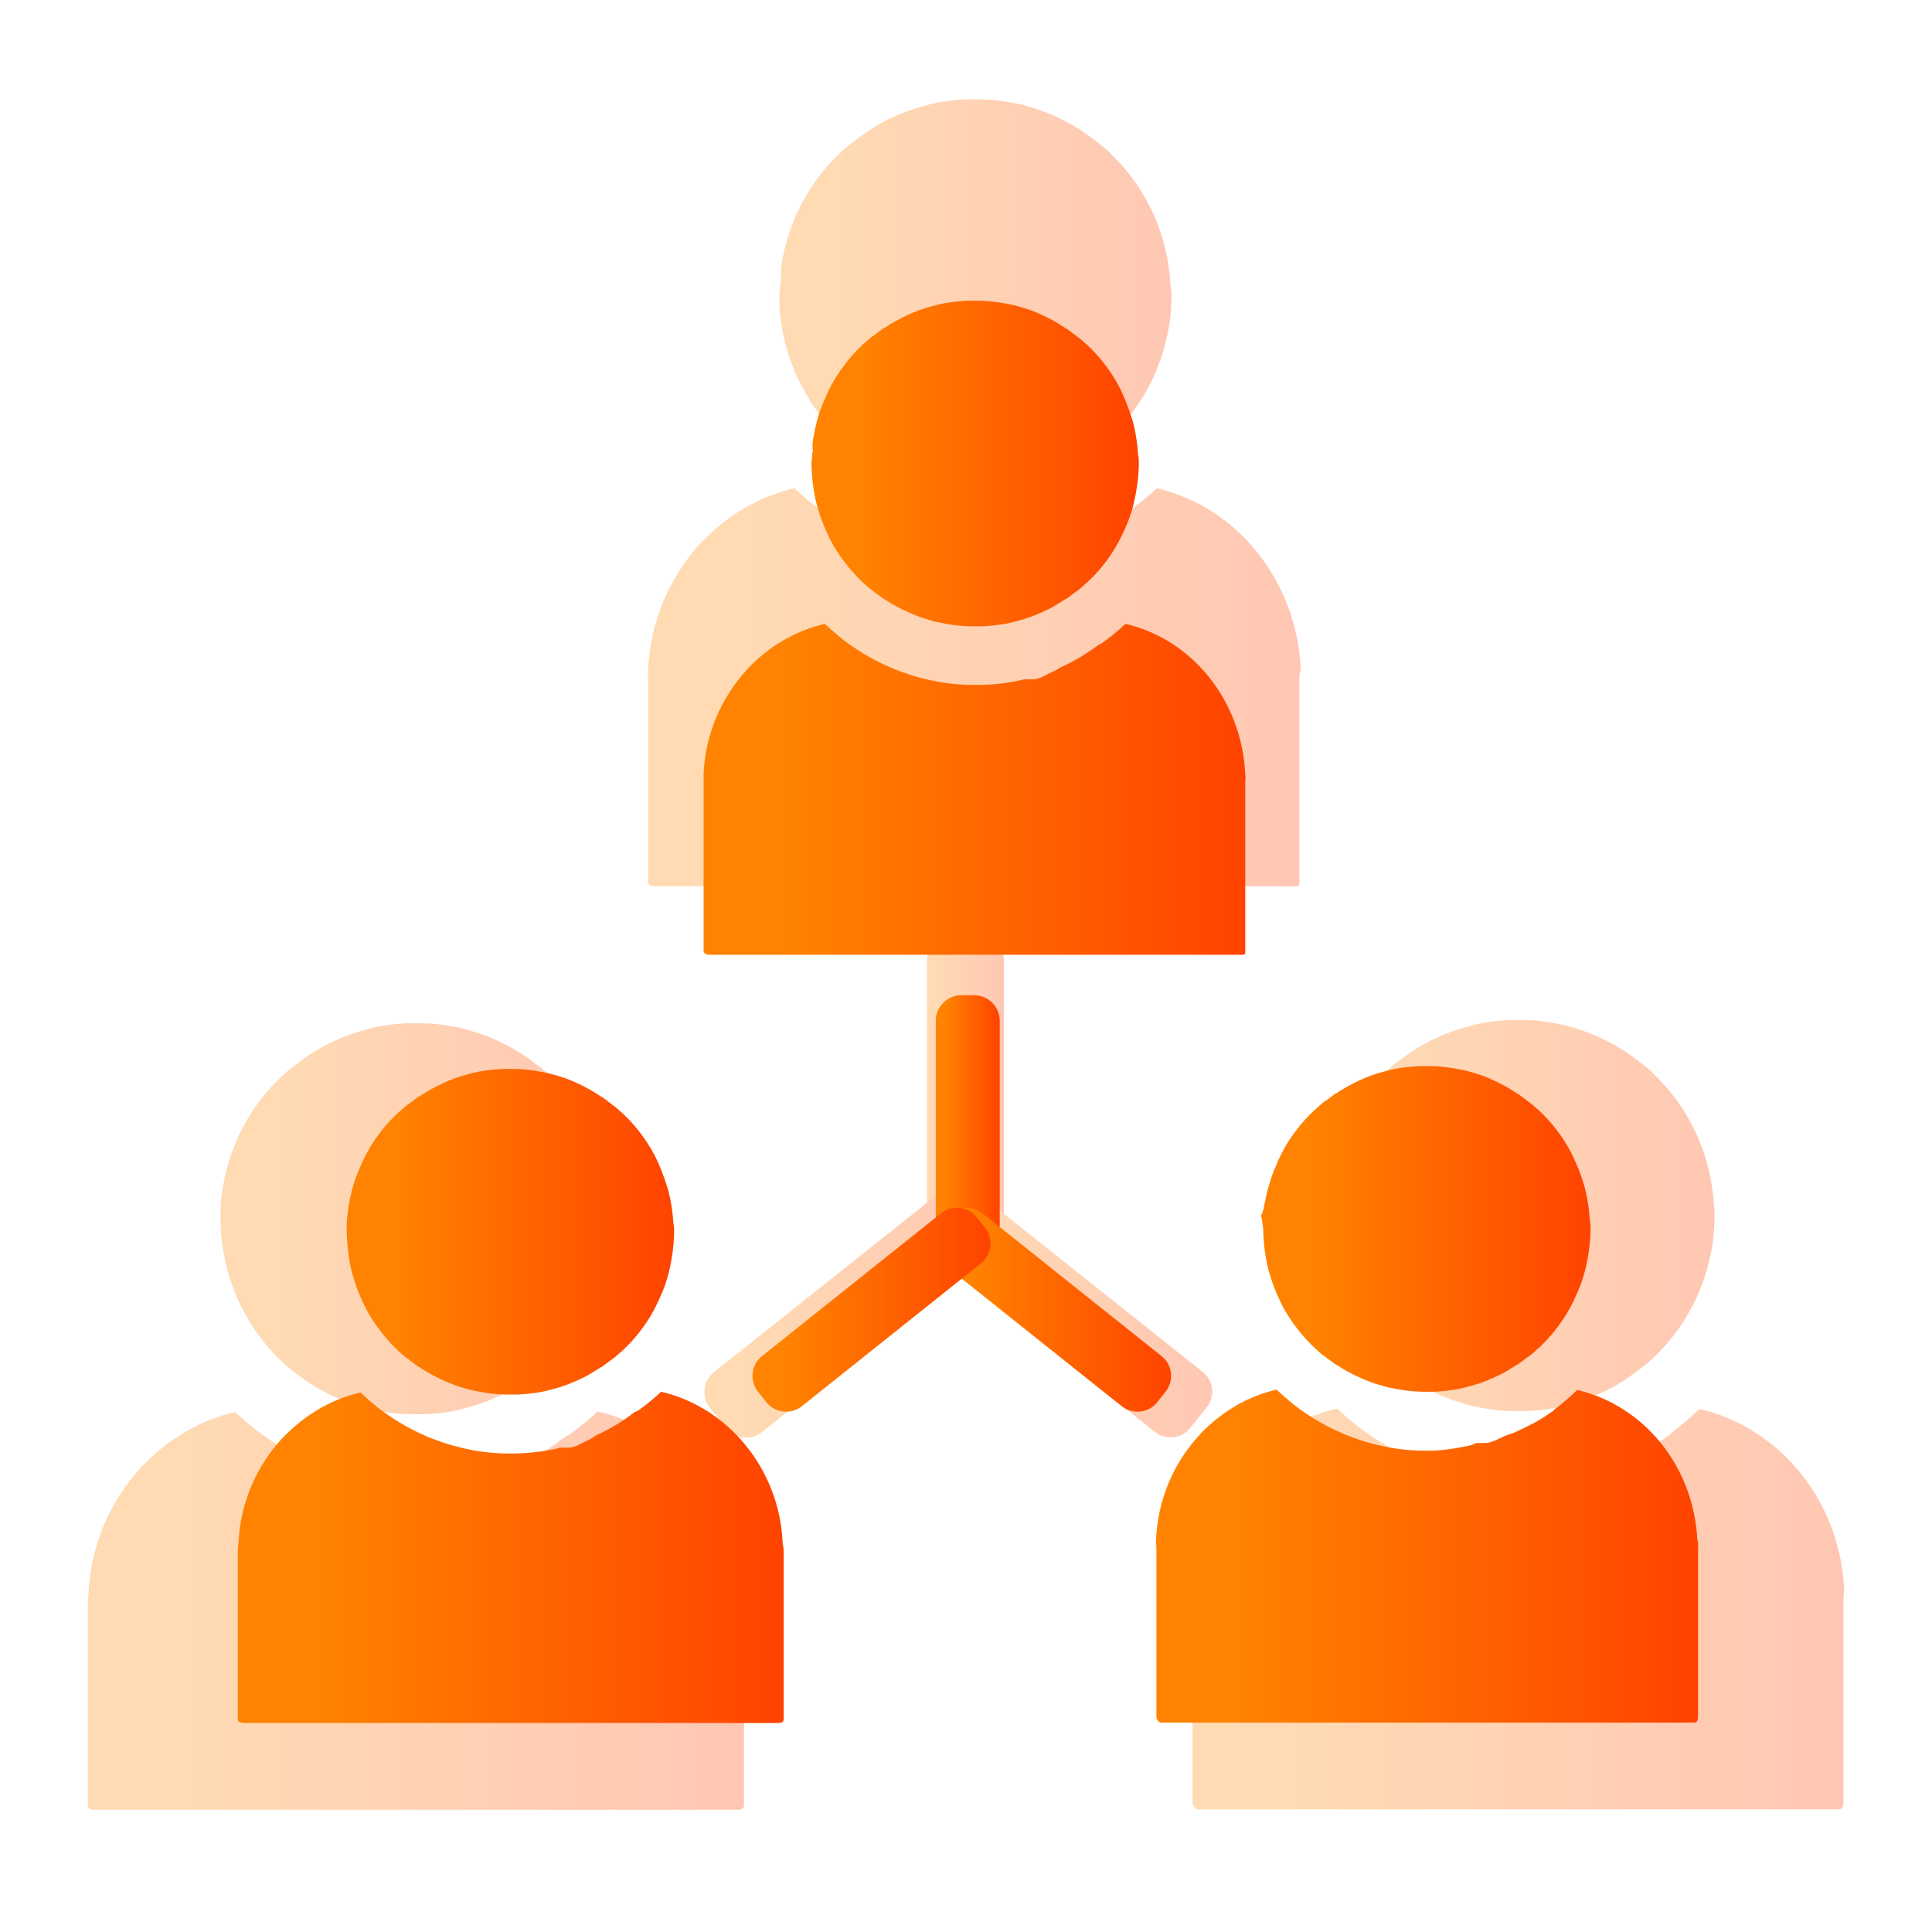
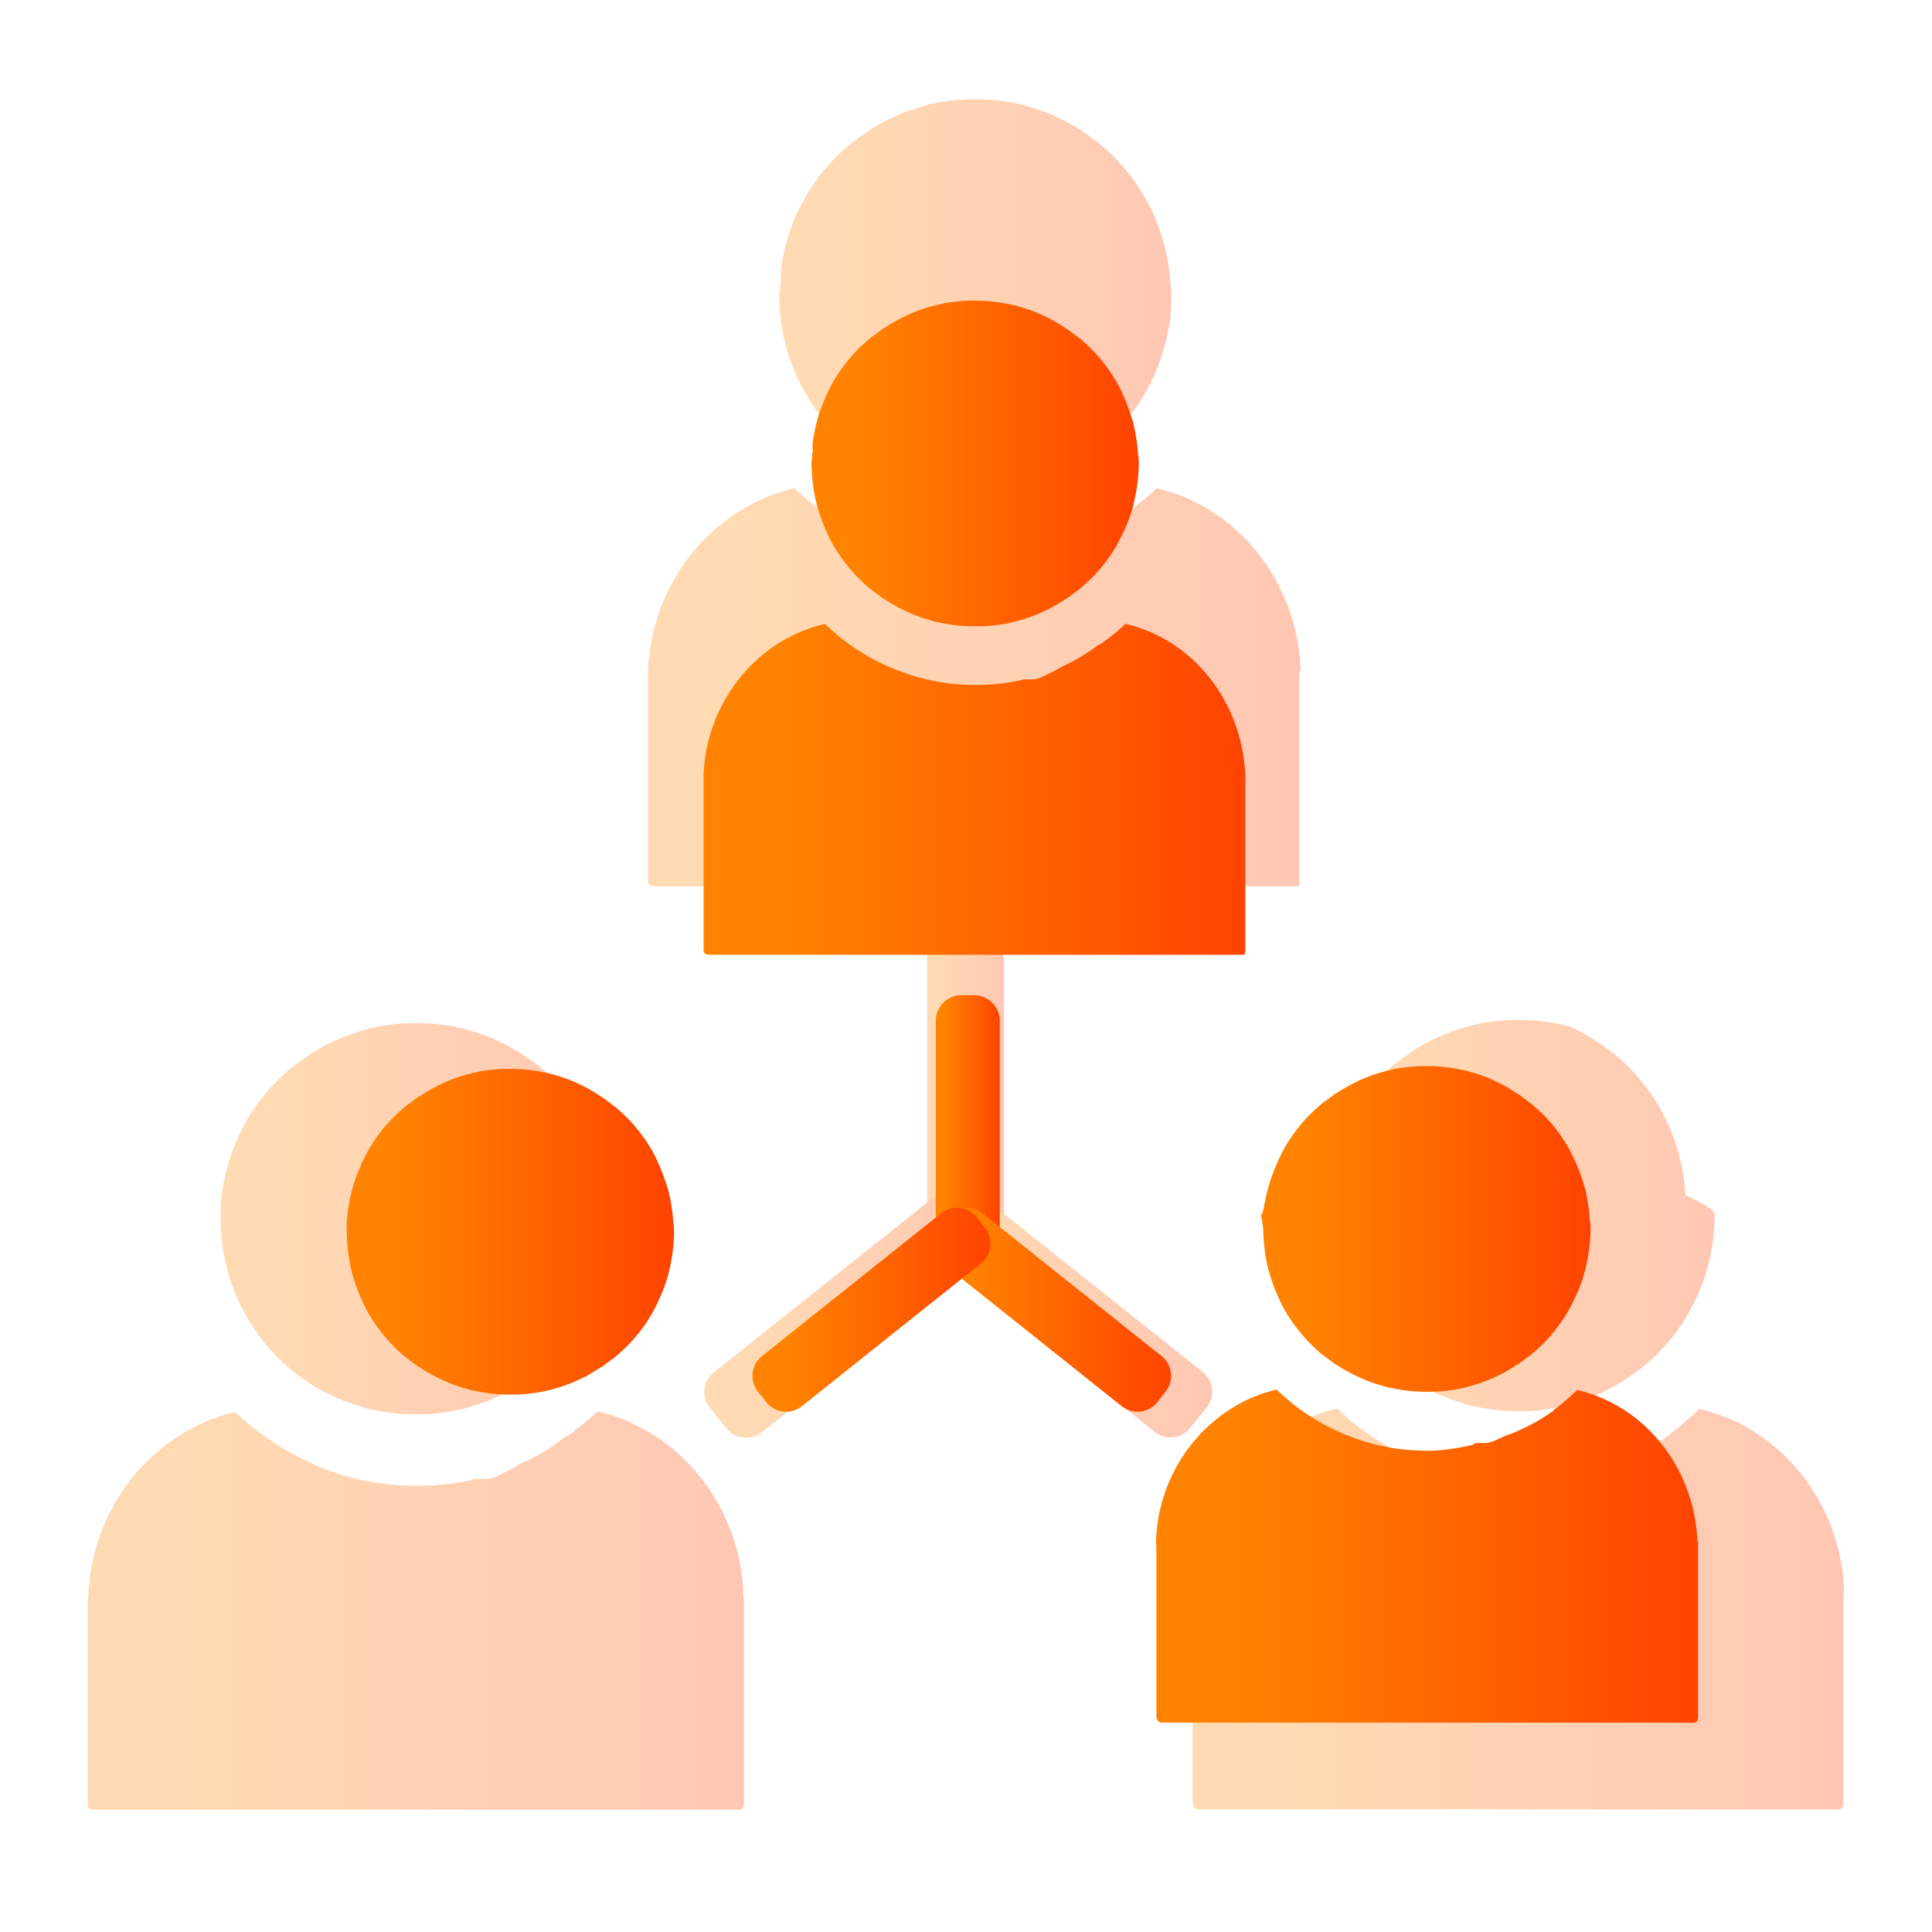
<svg xmlns="http://www.w3.org/2000/svg" version="1.1" id="Layer_1" x="0px" y="0px" viewBox="0 0 55 55" style="enable-background:new 0 0 55 55;" xml:space="preserve">
  <style type="text/css">
	.st0{opacity:0.3;}
	.st1{fill:url(#SVGID_1_);}
	.st2{fill:url(#SVGID_00000088832644193898393880000003701697067111361430_);}
	.st3{fill:url(#SVGID_00000100347823946939047180000015420774395417424543_);}
	.st4{fill:url(#SVGID_00000055665597399396407960000000368256577093265301_);}
	.st5{fill:url(#SVGID_00000160155301810060687340000003716422818604823999_);}
	.st6{fill:url(#SVGID_00000134959792125402737180000014805116960775020714_);}
	.st7{fill:url(#SVGID_00000085963737356257437720000006015452709988573631_);}
	.st8{fill:url(#SVGID_00000157306731528069448500000005648826238102770845_);}
	.st9{fill:url(#SVGID_00000055675872591082229460000003834014495640656779_);}
	.st10{fill:url(#SVGID_00000152247948293985238810000007865842567386341289_);}
	.st11{fill:url(#SVGID_00000070820381363111497560000007951904174291965064_);}
	.st12{fill:url(#SVGID_00000091708076565433430730000013577176270926143147_);}
	.st13{fill:url(#SVGID_00000106826123835986713370000016740487168235861669_);}
	.st14{fill:url(#SVGID_00000181074045039395394010000002965349826013970321_);}
	.st15{fill:url(#SVGID_00000114773856791306743920000008023696078389079994_);}
	.st16{fill:url(#SVGID_00000160880469521125970180000000076483479604055189_);}
	.st17{fill:url(#SVGID_00000008120253401270455670000013398478545473846682_);}
	.st18{fill:url(#SVGID_00000162339868520356925890000002417128173141897346_);}
	.st19{fill:url(#SVGID_00000003090227339944775130000000563866794411487145_);}
	.st20{fill:url(#SVGID_00000143583816441363687590000010703030617310056599_);}
	.st21{fill:url(#SVGID_00000019655904299608444770000010186905012382729379_);}
	.st22{fill:url(#SVGID_00000157272210046201305920000015170856461014228918_);}
	.st23{fill:url(#SVGID_00000016769364066862882290000014734867522293681024_);}
	.st24{fill:url(#SVGID_00000052097253941633672480000002699818276909653898_);}
	.st25{fill:url(#SVGID_00000075882550397491730330000008233795641955425194_);}
	.st26{fill:url(#SVGID_00000074425364181292331410000000798288826722900608_);}
	.st27{fill:url(#SVGID_00000139972703034792380030000016385082411908935068_);}
	.st28{fill:url(#SVGID_00000121957505547802631020000015279760675716549277_);}
	.st29{fill:url(#SVGID_00000101806897537531743730000002397458574760518284_);}
	.st30{fill:url(#SVGID_00000041283563733429768720000001925221692306474393_);}
	.st31{fill:url(#SVGID_00000139997108212784169350000003973532086626310799_);}
	.st32{fill:url(#SVGID_00000125575767965690502700000007288786143346312609_);}
	.st33{fill:url(#SVGID_00000049182804733177993730000017554886873848860068_);}
	.st34{fill:url(#SVGID_00000163757388747640831510000009928069327336477868_);}
	.st35{fill:url(#SVGID_00000142155445816319797600000014672445730971056261_);}
	.st36{fill:url(#SVGID_00000047760378677535507320000009710348953323227065_);}
	.st37{fill:url(#SVGID_00000035496892436265466410000004590655521234329255_);}
	.st38{fill:url(#SVGID_00000111900090528909056220000009881598873432272571_);}
	.st39{fill:url(#SVGID_00000073703842347444770940000008744767961119960490_);}
	.st40{fill:url(#SVGID_00000139993588961398919890000003850755507867347372_);}
	.st41{fill:url(#SVGID_00000034777113921419698330000009411332085768314045_);}
	.st42{fill:url(#SVGID_00000111168060938640110060000003809669490293370779_);}
	.st43{fill:url(#SVGID_00000048459933326005288170000004096913482444406936_);}
	.st44{fill:url(#SVGID_00000083077012934063361230000010852414829120863143_);}
	.st45{fill:url(#SVGID_00000080905169560005517370000000202162876447261583_);}
	.st46{fill:url(#SVGID_00000049190570734962884900000009862918580951453359_);}
	.st47{fill:url(#SVGID_00000048490720689797510340000005157722791088519845_);}
	.st48{fill:url(#SVGID_00000001663085468520840480000002768970459999656341_);}
	.st49{fill:url(#SVGID_00000003065904982777179800000005598943286630583711_);}
	.st50{fill:url(#SVGID_00000036229853883794621080000017316768522974907029_);}
	.st51{fill:url(#SVGID_00000047777535581976696270000007359999529992512181_);}
	.st52{fill:url(#SVGID_00000057127137792002912630000011209888423378729375_);}
	.st53{opacity:0.3;fill:url(#SVGID_00000132771785868790919150000002900280271607080108_);}
	.st54{fill:url(#SVGID_00000115484826664311040090000008645794011398527647_);}
</style>
  <g>
    <g class="st0">
      <g>
        <g>
          <linearGradient id="SVGID_1_" gradientUnits="userSpaceOnUse" x1="22.194" y1="8.403" x2="33.346" y2="8.403">
            <stop offset="0.141" style="stop-color:#FF8300" />
            <stop offset="1" style="stop-color:#FF4300" />
          </linearGradient>
          <path class="st1" d="M33.35,8.4c0,0.1,0,0.19-0.01,0.29c0,0.1-0.01,0.19-0.02,0.28c-0.01,0.14-0.03,0.28-0.06,0.42      c-0.03,0.15-0.06,0.3-0.1,0.44c-0.07,0.28-0.17,0.55-0.28,0.81c-0.02,0.04-0.03,0.07-0.05,0.11c-0.06,0.13-0.13,0.26-0.2,0.38      c-0.02,0.04-0.04,0.07-0.06,0.11c-0.26,0.44-0.58,0.84-0.95,1.19c-0.03,0.03-0.07,0.07-0.11,0.1c-0.06,0.06-0.12,0.11-0.19,0.16      c-0.04,0.03-0.08,0.07-0.13,0.1c-0.09,0.07-0.19,0.14-0.29,0.21c-0.01,0.01-0.03,0.02-0.04,0.03c-0.13,0.09-0.27,0.17-0.41,0.25      c-0.13,0.07-0.25,0.13-0.39,0.19c-0.01,0-0.02,0.01-0.02,0.01c-0.26,0.12-0.53,0.21-0.81,0.29c-0.06,0.02-0.12,0.03-0.18,0.05      c-0.28,0.07-0.57,0.11-0.86,0.13c-0.09,0.01-0.19,0.01-0.29,0.01c-0.05,0-0.1,0-0.14,0c-0.05,0-0.1,0-0.14,0      c-0.1,0-0.19-0.01-0.29-0.01c-0.29-0.02-0.58-0.07-0.86-0.13c-0.06-0.01-0.12-0.03-0.18-0.05c-0.28-0.08-0.55-0.17-0.81-0.29      c-0.01,0-0.02-0.01-0.02-0.01c-0.12-0.05-0.23-0.11-0.35-0.17c-0.15-0.08-0.3-0.17-0.45-0.27c-0.01-0.01-0.03-0.02-0.04-0.03      c-0.1-0.07-0.2-0.14-0.29-0.21c-0.04-0.03-0.08-0.07-0.13-0.1c-0.06-0.05-0.13-0.11-0.19-0.16c-0.07-0.06-0.13-0.13-0.2-0.19      c-0.33-0.33-0.62-0.7-0.85-1.1c-0.02-0.04-0.04-0.07-0.06-0.11c-0.07-0.12-0.14-0.25-0.2-0.38c-0.02-0.04-0.03-0.07-0.05-0.11      c-0.11-0.26-0.21-0.53-0.28-0.81c-0.04-0.15-0.07-0.29-0.1-0.44c-0.02-0.14-0.04-0.28-0.06-0.42c-0.01-0.09-0.02-0.19-0.02-0.28      C22.2,8.59,22.19,8.5,22.19,8.4s0.02-0.19,0.02-0.29c0-0.06,0.03-0.12,0.03-0.17v0c0-0.04-0.01-0.07-0.01-0.11      c0-0.04,0-0.07,0-0.11c0.01-0.1,0.02-0.21,0.04-0.31c0.03-0.15,0.06-0.3,0.1-0.44c0.07-0.28,0.17-0.55,0.28-0.81      c0.01-0.02,0.02-0.04,0.02-0.06s0.02-0.04,0.03-0.06c0.06-0.13,0.13-0.26,0.2-0.38c0.02-0.04,0.04-0.07,0.06-0.11      c0.26-0.44,0.58-0.84,0.95-1.19c0.03-0.03,0.07-0.07,0.11-0.1c0.06-0.06,0.12-0.11,0.19-0.16c0.04-0.03,0.08-0.07,0.13-0.1      c0.09-0.07,0.19-0.14,0.29-0.21c0.01-0.01,0.03-0.02,0.04-0.03c0.25-0.17,0.51-0.32,0.79-0.44c0.01,0,0.02-0.01,0.02-0.01      c0.26-0.12,0.53-0.21,0.81-0.29c0.06-0.02,0.12-0.03,0.18-0.05c0.28-0.07,0.57-0.11,0.86-0.13c0.09-0.01,0.19-0.01,0.29-0.01      c0.05,0,0.1,0,0.14,0c0.05,0,0.1,0,0.14,0c0.1,0,0.19,0.01,0.29,0.01c0.29,0.02,0.58,0.07,0.86,0.13      c0.06,0.01,0.12,0.03,0.18,0.05c0.28,0.08,0.55,0.17,0.81,0.29c0.01,0,0.02,0.01,0.02,0.01c0.28,0.13,0.54,0.27,0.79,0.44      c0.01,0.01,0.03,0.02,0.04,0.03c0.1,0.07,0.2,0.14,0.29,0.21c0.04,0.03,0.09,0.07,0.13,0.1c0.06,0.05,0.13,0.11,0.19,0.16      c0.04,0.03,0.07,0.06,0.1,0.1c0.37,0.35,0.69,0.75,0.95,1.19c0.02,0.04,0.04,0.07,0.06,0.11c0.07,0.12,0.14,0.25,0.2,0.38      c0.02,0.04,0.03,0.07,0.05,0.11c0.11,0.26,0.21,0.53,0.28,0.81c0.04,0.15,0.07,0.29,0.1,0.44c0.02,0.14,0.04,0.28,0.06,0.42      c0,0.04,0.01,0.09,0.01,0.13c0,0.05,0.01,0.1,0.01,0.15C33.34,8.21,33.35,8.31,33.35,8.4z" />
          <linearGradient id="SVGID_00000070817369353077092140000015637927993145874332_" gradientUnits="userSpaceOnUse" x1="22.111" y1="7.915" x2="22.216" y2="7.915">
            <stop offset="0.141" style="stop-color:#FF8300" />
            <stop offset="1" style="stop-color:#FF4300" />
          </linearGradient>
          <path style="fill:url(#SVGID_00000070817369353077092140000015637927993145874332_);" d="M22.21,7.94      C22.21,7.94,22.21,7.94,22.21,7.94C22.22,7.94,22.22,7.94,22.21,7.94L22.21,7.94C22.21,7.94,22.21,7.94,22.21,7.94z M22.11,7.89      c0.01,0,0.01,0.01,0.02,0.01c0.03,0.01,0.05,0.03,0.09,0.04c-0.01,0-0.01-0.01-0.02-0.01C22.17,7.91,22.14,7.9,22.11,7.89z" />
          <linearGradient id="SVGID_00000014607599376446865800000007760614114353955976_" gradientUnits="userSpaceOnUse" x1="22.111" y1="7.908" x2="22.194" y2="7.908">
            <stop offset="0.141" style="stop-color:#FF8300" />
            <stop offset="1" style="stop-color:#FF4300" />
          </linearGradient>
          <path style="fill:url(#SVGID_00000014607599376446865800000007760614114353955976_);" d="M22.11,7.89      c0.03,0.01,0.06,0.03,0.08,0.04c-0.02-0.01-0.04-0.02-0.07-0.03C22.12,7.89,22.12,7.89,22.11,7.89z" />
          <linearGradient id="SVGID_00000056411321495181438090000007224645079732233876_" gradientUnits="userSpaceOnUse" x1="22.212" y1="7.94" x2="22.216" y2="7.94">
            <stop offset="0.141" style="stop-color:#FF8300" />
            <stop offset="1" style="stop-color:#FF4300" />
          </linearGradient>
          <polygon style="fill:url(#SVGID_00000056411321495181438090000007224645079732233876_);" points="22.22,7.94 22.22,7.94       22.22,7.94 22.21,7.94     " />
        </g>
        <linearGradient id="SVGID_00000018212071207395299860000015663416624383679629_" gradientUnits="userSpaceOnUse" x1="18.445" y1="19.56" x2="37.01" y2="19.56">
          <stop offset="0.141" style="stop-color:#FF8300" />
          <stop offset="1" style="stop-color:#FF4300" />
        </linearGradient>
        <path style="fill:url(#SVGID_00000018212071207395299860000015663416624383679629_);" d="M36.99,19.32v5.77     c0,0.12,0.01,0.14-0.11,0.14H18.66c-0.11,0-0.21-0.02-0.21-0.14v-5.77c0-0.09-0.01-0.19,0-0.28c0.07-1.38,0.62-2.62,1.48-3.56     c0.03-0.03,0.05-0.06,0.08-0.08c0.43-0.45,0.93-0.82,1.49-1.1c0.03-0.02,0.07-0.03,0.1-0.05c0.15-0.07,0.31-0.14,0.47-0.19     c0.04-0.01,0.07-0.02,0.11-0.04c0.14-0.05,0.29-0.09,0.44-0.12c0.18,0.17,0.37,0.34,0.57,0.49c0.5,0.39,1.05,0.72,1.63,0.98     c0.11,0.05,0.22,0.09,0.33,0.14c0.43,0.17,0.86,0.29,1.31,0.37c0.44,0.08,0.88,0.12,1.33,0.12c0.52,0,1.02-0.05,1.52-0.15     c0.06-0.01,0.12-0.04,0.18-0.04c0,0,0,0,0,0c0.09,0,0.18,0,0.28,0c0,0,0,0,0,0c0.24,0,0.48-0.19,0.71-0.28     c0.09-0.04,0.19-0.12,0.28-0.16c0.45-0.2,0.88-0.47,1.28-0.77c0,0,0,0,0,0c0.04,0,0.09-0.04,0.13-0.07     c0.26-0.2,0.52-0.4,0.76-0.63c2.29,0.53,3.98,2.63,4.1,5.14C37.01,19.12,36.99,19.22,36.99,19.32z" />
      </g>
      <g>
        <g>
          <linearGradient id="SVGID_00000042705105296772595240000017843759326361866144_" gradientUnits="userSpaceOnUse" x1="6.28" y1="34.705" x2="17.432" y2="34.705">
            <stop offset="0.141" style="stop-color:#FF8300" />
            <stop offset="1" style="stop-color:#FF4300" />
          </linearGradient>
          <path style="fill:url(#SVGID_00000042705105296772595240000017843759326361866144_);" d="M17.43,34.7c0,0.1,0,0.19-0.01,0.29      c0,0.1-0.01,0.19-0.02,0.28c-0.01,0.14-0.03,0.28-0.06,0.42c-0.03,0.15-0.06,0.3-0.1,0.44c-0.07,0.28-0.17,0.55-0.28,0.81      c-0.02,0.04-0.03,0.07-0.05,0.11c-0.06,0.13-0.13,0.26-0.2,0.38c-0.02,0.04-0.04,0.07-0.06,0.11c-0.26,0.44-0.58,0.84-0.95,1.19      c-0.03,0.03-0.07,0.07-0.11,0.1c-0.06,0.06-0.12,0.11-0.19,0.16c-0.04,0.03-0.08,0.07-0.13,0.1c-0.09,0.07-0.19,0.14-0.29,0.21      c-0.01,0.01-0.03,0.02-0.04,0.03c-0.13,0.09-0.27,0.17-0.41,0.25c-0.13,0.07-0.25,0.13-0.39,0.19c-0.01,0-0.02,0.01-0.02,0.01      c-0.26,0.12-0.53,0.21-0.81,0.29c-0.06,0.02-0.12,0.03-0.18,0.05c-0.28,0.07-0.57,0.11-0.86,0.13      c-0.09,0.01-0.19,0.01-0.29,0.01c-0.05,0-0.1,0-0.14,0c-0.05,0-0.1,0-0.14,0c-0.1,0-0.19-0.01-0.29-0.01      c-0.29-0.02-0.58-0.07-0.86-0.13c-0.06-0.01-0.12-0.03-0.18-0.05c-0.28-0.08-0.55-0.17-0.81-0.29c-0.01,0-0.02-0.01-0.02-0.01      c-0.12-0.05-0.23-0.11-0.35-0.17c-0.15-0.08-0.3-0.17-0.45-0.27c-0.01-0.01-0.03-0.02-0.04-0.03c-0.1-0.07-0.2-0.14-0.29-0.21      C8.39,39.07,8.34,39.03,8.3,39c-0.06-0.05-0.13-0.11-0.19-0.16c-0.07-0.06-0.13-0.13-0.2-0.19c-0.33-0.33-0.62-0.7-0.85-1.1      C7.04,37.51,7.02,37.48,7,37.44c-0.07-0.12-0.14-0.25-0.2-0.38c-0.02-0.04-0.03-0.07-0.05-0.11c-0.11-0.26-0.21-0.53-0.28-0.81      c-0.04-0.15-0.07-0.29-0.1-0.44c-0.02-0.14-0.04-0.28-0.06-0.42c-0.01-0.09-0.02-0.19-0.02-0.28C6.28,34.9,6.28,34.8,6.28,34.7      c0-0.1,0-0.19,0-0.29c0-0.06,0.01-0.12,0.01-0.17v0c0-0.04,0.01-0.07,0.01-0.11c0-0.04,0.01-0.07,0.01-0.11      c0.01-0.1,0.03-0.21,0.05-0.31c0.03-0.15,0.06-0.3,0.1-0.44c0.07-0.28,0.17-0.55,0.28-0.81c0.01-0.02,0.02-0.04,0.02-0.06      c0.01-0.02,0.02-0.04,0.03-0.06c0.06-0.13,0.13-0.26,0.2-0.38c0.02-0.04,0.04-0.07,0.06-0.11c0.26-0.44,0.58-0.84,0.95-1.19      c0.03-0.03,0.07-0.07,0.11-0.1c0.06-0.06,0.12-0.11,0.19-0.16c0.04-0.03,0.08-0.07,0.13-0.1c0.09-0.07,0.19-0.14,0.29-0.21      c0.01-0.01,0.03-0.02,0.04-0.03c0.25-0.17,0.51-0.32,0.79-0.44c0.01,0,0.02-0.01,0.02-0.01c0.26-0.12,0.53-0.21,0.81-0.29      c0.06-0.02,0.12-0.03,0.18-0.05c0.28-0.07,0.57-0.11,0.86-0.13c0.09-0.01,0.19-0.01,0.29-0.01c0.05,0,0.1,0,0.14,0      c0.05,0,0.1,0,0.14,0c0.1,0,0.19,0.01,0.29,0.01c0.29,0.02,0.58,0.07,0.86,0.13c0.06,0.01,0.12,0.03,0.18,0.05      c0.28,0.08,0.55,0.17,0.81,0.29c0.01,0,0.02,0.01,0.02,0.01c0.28,0.13,0.54,0.27,0.79,0.44c0.01,0.01,0.03,0.02,0.04,0.03      c0.1,0.07,0.2,0.14,0.29,0.21c0.04,0.03,0.09,0.07,0.13,0.1c0.06,0.05,0.13,0.11,0.19,0.16c0.04,0.03,0.07,0.06,0.1,0.1      c0.37,0.35,0.69,0.75,0.95,1.19c0.02,0.04,0.04,0.07,0.06,0.11c0.07,0.12,0.14,0.25,0.2,0.38c0.02,0.04,0.03,0.07,0.05,0.11      c0.11,0.26,0.21,0.53,0.28,0.81c0.04,0.15,0.07,0.29,0.1,0.44c0.02,0.14,0.04,0.28,0.06,0.42c0,0.04,0.01,0.09,0.01,0.13      c0,0.05,0.01,0.1,0.01,0.15C17.43,34.51,17.43,34.61,17.43,34.7z" />
          <linearGradient id="SVGID_00000109021202475926687030000013389243709149989259_" gradientUnits="userSpaceOnUse" x1="6.197" y1="34.217" x2="6.302" y2="34.217">
            <stop offset="0.141" style="stop-color:#FF8300" />
            <stop offset="1" style="stop-color:#FF4300" />
          </linearGradient>
          <path style="fill:url(#SVGID_00000109021202475926687030000013389243709149989259_);" d="M6.3,34.24      C6.3,34.24,6.3,34.24,6.3,34.24C6.3,34.24,6.3,34.24,6.3,34.24L6.3,34.24C6.3,34.24,6.3,34.24,6.3,34.24z M6.2,34.19      c0.01,0,0.01,0.01,0.02,0.01c0.03,0.01,0.05,0.03,0.09,0.04c-0.01,0-0.01-0.01-0.02-0.01C6.26,34.22,6.22,34.2,6.2,34.19z" />
          <linearGradient id="SVGID_00000134971245576825036460000006649584770035819403_" gradientUnits="userSpaceOnUse" x1="6.197" y1="34.21" x2="6.28" y2="34.21">
            <stop offset="0.141" style="stop-color:#FF8300" />
            <stop offset="1" style="stop-color:#FF4300" />
          </linearGradient>
-           <path style="fill:url(#SVGID_00000134971245576825036460000006649584770035819403_);" d="M6.2,34.19      c0.03,0.01,0.06,0.03,0.08,0.04c-0.02-0.01-0.04-0.02-0.07-0.03C6.21,34.19,6.2,34.19,6.2,34.19z" />
          <linearGradient id="SVGID_00000137831586020536930440000008113036111321160595_" gradientUnits="userSpaceOnUse" x1="6.298" y1="34.242" x2="6.302" y2="34.242">
            <stop offset="0.141" style="stop-color:#FF8300" />
            <stop offset="1" style="stop-color:#FF4300" />
          </linearGradient>
          <polygon style="fill:url(#SVGID_00000137831586020536930440000008113036111321160595_);" points="6.3,34.24 6.3,34.24       6.3,34.24 6.3,34.24     " />
        </g>
        <linearGradient id="SVGID_00000118373952248879054760000010034039342893084601_" gradientUnits="userSpaceOnUse" x1="2.493" y1="45.853" x2="21.183" y2="45.853">
          <stop offset="0.141" style="stop-color:#FF8300" />
          <stop offset="1" style="stop-color:#FF4300" />
        </linearGradient>
        <path style="fill:url(#SVGID_00000118373952248879054760000010034039342893084601_);" d="M21.18,45.62v5.77     c0,0.12-0.11,0.13-0.22,0.13H2.75c-0.11,0-0.25-0.01-0.25-0.13v-5.77c0-0.09,0.02-0.19,0.02-0.28c0.07-1.38,0.63-2.62,1.49-3.56     c0.03-0.03,0.05-0.06,0.08-0.08c0.43-0.45,0.93-0.82,1.49-1.1c0.03-0.02,0.07-0.03,0.1-0.05c0.15-0.07,0.31-0.14,0.47-0.19     c0.04-0.01,0.07-0.02,0.11-0.04c0.14-0.05,0.29-0.09,0.44-0.12c0.18,0.17,0.37,0.34,0.57,0.49c0.5,0.39,1.05,0.72,1.63,0.98     c0.11,0.05,0.22,0.09,0.33,0.14c0.43,0.17,0.86,0.29,1.31,0.37c0.44,0.08,0.88,0.12,1.33,0.12c0.52,0,1.02-0.05,1.52-0.16     c0.06-0.01,0.12-0.04,0.18-0.04c0,0,0,0,0,0c0.09,0,0.18,0,0.28,0c0,0,0,0,0,0c0.24,0,0.48-0.18,0.71-0.28     c0.09-0.04,0.19-0.12,0.28-0.16c0.45-0.2,0.88-0.47,1.28-0.78c0,0,0,0,0,0c0.04,0,0.09-0.03,0.13-0.07     c0.26-0.2,0.52-0.39,0.76-0.63c2.29,0.53,4.04,2.63,4.15,5.14C21.16,45.42,21.18,45.52,21.18,45.62z" />
      </g>
      <g>
        <g>
          <linearGradient id="SVGID_00000042005123591042306910000012337922789709383350_" gradientUnits="userSpaceOnUse" x1="37.594" y1="34.61" x2="48.811" y2="34.61">
            <stop offset="0.141" style="stop-color:#FF8300" />
            <stop offset="1" style="stop-color:#FF4300" />
          </linearGradient>
-           <path style="fill:url(#SVGID_00000042005123591042306910000012337922789709383350_);" d="M48.81,34.61c0,0.1,0,0.19-0.01,0.29      c-0.01,0.1-0.01,0.19-0.02,0.28c-0.01,0.14-0.03,0.28-0.06,0.42c-0.03,0.15-0.06,0.3-0.1,0.44c-0.07,0.28-0.17,0.55-0.28,0.81      c-0.02,0.04-0.03,0.07-0.05,0.11c-0.06,0.13-0.13,0.26-0.2,0.38c-0.02,0.04-0.04,0.07-0.06,0.11c-0.26,0.44-0.58,0.84-0.95,1.19      c-0.03,0.03-0.07,0.07-0.11,0.1c-0.06,0.06-0.12,0.11-0.19,0.16c-0.04,0.03-0.08,0.07-0.13,0.1c-0.09,0.07-0.19,0.14-0.29,0.21      c-0.01,0.01-0.03,0.02-0.04,0.03c-0.13,0.09-0.27,0.17-0.41,0.25c-0.13,0.07-0.25,0.13-0.39,0.19c-0.01,0-0.02,0.01-0.02,0.01      c-0.26,0.12-0.53,0.21-0.81,0.29c-0.06,0.02-0.12,0.03-0.18,0.05c-0.28,0.07-0.57,0.11-0.86,0.13      c-0.09,0.01-0.19,0.01-0.29,0.01c-0.05,0-0.1,0-0.14,0c-0.05,0-0.1,0-0.14,0c-0.1,0-0.19-0.01-0.29-0.01      c-0.29-0.02-0.58-0.07-0.86-0.13c-0.06-0.01-0.12-0.03-0.18-0.05c-0.28-0.08-0.55-0.17-0.81-0.29c-0.01,0-0.02-0.01-0.02-0.01      c-0.12-0.05-0.23-0.11-0.35-0.17c-0.15-0.08-0.3-0.17-0.45-0.27c-0.01-0.01-0.03-0.02-0.04-0.03c-0.1-0.07-0.2-0.14-0.29-0.21      c-0.04-0.03-0.08-0.07-0.13-0.1c-0.06-0.05-0.13-0.11-0.19-0.16c-0.07-0.06-0.13-0.13-0.2-0.19c-0.33-0.33-0.62-0.7-0.85-1.1      c-0.02-0.04-0.04-0.07-0.06-0.11c-0.07-0.12-0.14-0.25-0.2-0.38c-0.02-0.04-0.03-0.07-0.05-0.11c-0.11-0.26-0.21-0.53-0.28-0.81      c-0.04-0.15-0.07-0.29-0.1-0.44c-0.02-0.14-0.04-0.28-0.06-0.42c-0.01-0.09-0.02-0.19-0.02-0.28c-0.01-0.09-0.01-0.19-0.01-0.29      c0-0.1-0.04-0.19-0.03-0.29c0-0.06-0.03-0.12-0.03-0.17v0c0-0.04,0.05-0.07,0.05-0.11c0-0.04,0.03-0.07,0.03-0.11      c0.01-0.1,0.04-0.21,0.06-0.31c0.03-0.15,0.06-0.3,0.1-0.44c0.07-0.28,0.17-0.55,0.29-0.81c0.01-0.02,0.02-0.04,0.03-0.06      s0.02-0.04,0.03-0.06c0.06-0.13,0.13-0.26,0.2-0.38c0.02-0.04,0.04-0.07,0.06-0.11c0.26-0.44,0.58-0.84,0.95-1.19      c0.03-0.03,0.07-0.07,0.11-0.1c0.06-0.06,0.12-0.11,0.19-0.16c0.04-0.03,0.08-0.07,0.13-0.1C39.9,30.14,40,30.07,40.1,30      c0.01-0.01,0.03-0.02,0.04-0.03c0.25-0.17,0.51-0.32,0.79-0.44c0.01,0,0.02-0.01,0.02-0.01c0.26-0.12,0.53-0.21,0.81-0.29      c0.06-0.02,0.12-0.03,0.18-0.05c0.28-0.07,0.57-0.11,0.86-0.13c0.09-0.01,0.19-0.01,0.29-0.01c0.05,0,0.1,0,0.14,0      c0.05,0,0.1,0,0.14,0c0.1,0,0.19,0.01,0.29,0.01c0.29,0.02,0.58,0.07,0.86,0.13c0.06,0.01,0.12,0.03,0.18,0.05      c0.28,0.08,0.55,0.17,0.81,0.29c0.01,0,0.02,0.01,0.02,0.01c0.28,0.13,0.54,0.27,0.79,0.44c0.01,0.01,0.03,0.02,0.04,0.03      c0.1,0.07,0.2,0.14,0.29,0.21c0.04,0.03,0.09,0.07,0.13,0.1c0.06,0.05,0.13,0.11,0.19,0.16c0.04,0.03,0.07,0.06,0.1,0.1      c0.37,0.35,0.69,0.75,0.95,1.19c0.02,0.04,0.04,0.07,0.06,0.11c0.07,0.12,0.14,0.25,0.2,0.38c0.02,0.04,0.03,0.07,0.05,0.11      c0.11,0.26,0.21,0.53,0.28,0.81c0.04,0.15,0.07,0.29,0.1,0.44c0.02,0.14,0.04,0.28,0.06,0.42c0,0.04,0.01,0.09,0.01,0.13      c0,0.05,0.01,0.1,0.01,0.15C48.81,34.42,48.81,34.51,48.81,34.61z" />
+           <path style="fill:url(#SVGID_00000042005123591042306910000012337922789709383350_);" d="M48.81,34.61c0,0.1,0,0.19-0.01,0.29      c-0.01,0.1-0.01,0.19-0.02,0.28c-0.01,0.14-0.03,0.28-0.06,0.42c-0.03,0.15-0.06,0.3-0.1,0.44c-0.07,0.28-0.17,0.55-0.28,0.81      c-0.02,0.04-0.03,0.07-0.05,0.11c-0.06,0.13-0.13,0.26-0.2,0.38c-0.02,0.04-0.04,0.07-0.06,0.11c-0.26,0.44-0.58,0.84-0.95,1.19      c-0.03,0.03-0.07,0.07-0.11,0.1c-0.06,0.06-0.12,0.11-0.19,0.16c-0.04,0.03-0.08,0.07-0.13,0.1c-0.09,0.07-0.19,0.14-0.29,0.21      c-0.01,0.01-0.03,0.02-0.04,0.03c-0.13,0.09-0.27,0.17-0.41,0.25c-0.13,0.07-0.25,0.13-0.39,0.19c-0.01,0-0.02,0.01-0.02,0.01      c-0.26,0.12-0.53,0.21-0.81,0.29c-0.06,0.02-0.12,0.03-0.18,0.05c-0.28,0.07-0.57,0.11-0.86,0.13      c-0.09,0.01-0.19,0.01-0.29,0.01c-0.05,0-0.1,0-0.14,0c-0.05,0-0.1,0-0.14,0c-0.1,0-0.19-0.01-0.29-0.01      c-0.29-0.02-0.58-0.07-0.86-0.13c-0.06-0.01-0.12-0.03-0.18-0.05c-0.28-0.08-0.55-0.17-0.81-0.29c-0.01,0-0.02-0.01-0.02-0.01      c-0.12-0.05-0.23-0.11-0.35-0.17c-0.15-0.08-0.3-0.17-0.45-0.27c-0.01-0.01-0.03-0.02-0.04-0.03c-0.1-0.07-0.2-0.14-0.29-0.21      c-0.04-0.03-0.08-0.07-0.13-0.1c-0.06-0.05-0.13-0.11-0.19-0.16c-0.07-0.06-0.13-0.13-0.2-0.19c-0.33-0.33-0.62-0.7-0.85-1.1      c-0.02-0.04-0.04-0.07-0.06-0.11c-0.07-0.12-0.14-0.25-0.2-0.38c-0.02-0.04-0.03-0.07-0.05-0.11c-0.11-0.26-0.21-0.53-0.28-0.81      c-0.04-0.15-0.07-0.29-0.1-0.44c-0.02-0.14-0.04-0.28-0.06-0.42c-0.01-0.09-0.02-0.19-0.02-0.28c-0.01-0.09-0.01-0.19-0.01-0.29      c0-0.1-0.04-0.19-0.03-0.29c0-0.06-0.03-0.12-0.03-0.17v0c0-0.04,0.05-0.07,0.05-0.11c0-0.04,0.03-0.07,0.03-0.11      c0.01-0.1,0.04-0.21,0.06-0.31c0.03-0.15,0.06-0.3,0.1-0.44c0.07-0.28,0.17-0.55,0.29-0.81c0.01-0.02,0.02-0.04,0.03-0.06      s0.02-0.04,0.03-0.06c0.06-0.13,0.13-0.26,0.2-0.38c0.02-0.04,0.04-0.07,0.06-0.11c0.26-0.44,0.58-0.84,0.95-1.19      c0.03-0.03,0.07-0.07,0.11-0.1c0.06-0.06,0.12-0.11,0.19-0.16c0.04-0.03,0.08-0.07,0.13-0.1C39.9,30.14,40,30.07,40.1,30      c0.01-0.01,0.03-0.02,0.04-0.03c0.25-0.17,0.51-0.32,0.79-0.44c0.01,0,0.02-0.01,0.02-0.01c0.26-0.12,0.53-0.21,0.81-0.29      c0.06-0.02,0.12-0.03,0.18-0.05c0.28-0.07,0.57-0.11,0.86-0.13c0.09-0.01,0.19-0.01,0.29-0.01c0.05,0,0.1,0,0.14,0      c0.05,0,0.1,0,0.14,0c0.1,0,0.19,0.01,0.29,0.01c0.29,0.02,0.58,0.07,0.86,0.13c0.06,0.01,0.12,0.03,0.18,0.05      c0.01,0,0.02,0.01,0.02,0.01c0.28,0.13,0.54,0.27,0.79,0.44c0.01,0.01,0.03,0.02,0.04,0.03      c0.1,0.07,0.2,0.14,0.29,0.21c0.04,0.03,0.09,0.07,0.13,0.1c0.06,0.05,0.13,0.11,0.19,0.16c0.04,0.03,0.07,0.06,0.1,0.1      c0.37,0.35,0.69,0.75,0.95,1.19c0.02,0.04,0.04,0.07,0.06,0.11c0.07,0.12,0.14,0.25,0.2,0.38c0.02,0.04,0.03,0.07,0.05,0.11      c0.11,0.26,0.21,0.53,0.28,0.81c0.04,0.15,0.07,0.29,0.1,0.44c0.02,0.14,0.04,0.28,0.06,0.42c0,0.04,0.01,0.09,0.01,0.13      c0,0.05,0.01,0.1,0.01,0.15C48.81,34.42,48.81,34.51,48.81,34.61z" />
          <linearGradient id="SVGID_00000103962488194066071220000005002655305966143926_" gradientUnits="userSpaceOnUse" x1="37.576" y1="34.121" x2="37.681" y2="34.121">
            <stop offset="0.141" style="stop-color:#FF8300" />
            <stop offset="1" style="stop-color:#FF4300" />
          </linearGradient>
          <path style="fill:url(#SVGID_00000103962488194066071220000005002655305966143926_);" d="M37.68,34.15      C37.68,34.15,37.68,34.15,37.68,34.15C37.68,34.15,37.68,34.15,37.68,34.15L37.68,34.15C37.68,34.15,37.68,34.15,37.68,34.15z       M37.58,34.09c0.01,0,0.01,0.01,0.02,0.01c0.03,0.01,0.05,0.03,0.09,0.04c-0.01,0-0.01-0.01-0.02-0.01      C37.63,34.12,37.6,34.11,37.58,34.09z" />
          <linearGradient id="SVGID_00000124159364127153166430000014746984503720112312_" gradientUnits="userSpaceOnUse" x1="37.576" y1="34.115" x2="37.659" y2="34.115">
            <stop offset="0.141" style="stop-color:#FF8300" />
            <stop offset="1" style="stop-color:#FF4300" />
          </linearGradient>
          <path style="fill:url(#SVGID_00000124159364127153166430000014746984503720112312_);" d="M37.58,34.09      c0.03,0.01,0.06,0.03,0.08,0.04c-0.02-0.01-0.04-0.02-0.07-0.03C37.59,34.1,37.58,34.1,37.58,34.09z" />
          <linearGradient id="SVGID_00000114787853083221315320000005509699054864621729_" gradientUnits="userSpaceOnUse" x1="37.677" y1="34.147" x2="37.681" y2="34.147">
            <stop offset="0.141" style="stop-color:#FF8300" />
            <stop offset="1" style="stop-color:#FF4300" />
          </linearGradient>
          <polygon style="fill:url(#SVGID_00000114787853083221315320000005509699054864621729_);" points="37.68,34.15 37.68,34.15       37.68,34.15 37.68,34.15     " />
        </g>
        <linearGradient id="SVGID_00000111186858491304428250000005094944003819659711_" gradientUnits="userSpaceOnUse" x1="33.928" y1="45.813" x2="52.493" y2="45.813">
          <stop offset="0.141" style="stop-color:#FF8300" />
          <stop offset="1" style="stop-color:#FF4300" />
        </linearGradient>
        <path style="fill:url(#SVGID_00000111186858491304428250000005094944003819659711_);" d="M52.48,45.52v5.77     c0,0.12-0.03,0.22-0.14,0.22H34.13c-0.11,0-0.18-0.1-0.18-0.22v-5.77c0-0.09-0.02-0.19-0.02-0.28c0.07-1.38,0.61-2.62,1.47-3.56     c0.03-0.03,0.05-0.06,0.07-0.08c0.43-0.45,0.93-0.82,1.48-1.1c0.03-0.02,0.07-0.03,0.1-0.05c0.15-0.07,0.31-0.14,0.47-0.19     c0.04-0.01,0.07-0.02,0.11-0.04c0.14-0.05,0.29-0.09,0.44-0.12c0.18,0.17,0.37,0.34,0.57,0.49c0.5,0.39,1.05,0.72,1.63,0.98     c0.11,0.05,0.22,0.09,0.33,0.14c0.43,0.17,0.86,0.29,1.31,0.37c0.44,0.08,0.88,0.12,1.33,0.12c0.52,0,1.02-0.08,1.52-0.19     c0.06-0.01,0.12-0.07,0.18-0.07c0,0,0,0,0,0c0.09,0,0.18,0,0.28,0c0,0,0,0,0,0c0.24,0,0.48-0.15,0.71-0.25     c0.09-0.04,0.19-0.06,0.28-0.1c0.45-0.2,0.88-0.41,1.28-0.72c0,0,0,0,0,0c0.04,0,0.09-0.08,0.13-0.11     c0.26-0.2,0.52-0.42,0.76-0.65c2.29,0.53,4,2.62,4.12,5.13C52.5,45.34,52.48,45.43,52.48,45.52z" />
      </g>
      <linearGradient id="SVGID_00000130645441541837321340000000937361830721956531_" gradientUnits="userSpaceOnUse" x1="26.387" y1="31.406" x2="28.58" y2="31.406">
        <stop offset="0.141" style="stop-color:#FF8300" />
        <stop offset="1" style="stop-color:#FF4300" />
      </linearGradient>
      <path style="fill:url(#SVGID_00000130645441541837321340000000937361830721956531_);" d="M27.85,26.61h-0.73    c-0.4,0-0.73,0.33-0.73,0.73v8.14c0,0.4,0.33,0.73,0.73,0.73h0.73c0.4,0,0.73-0.33,0.73-0.73v-8.14    C28.58,26.94,28.25,26.61,27.85,26.61z" />
      <linearGradient id="SVGID_00000091698717897866599030000001625332516614362297_" gradientUnits="userSpaceOnUse" x1="26.238" y1="37.379" x2="34.51" y2="37.379">
        <stop offset="0.141" style="stop-color:#FF8300" />
        <stop offset="1" style="stop-color:#FF4300" />
      </linearGradient>
      <path style="fill:url(#SVGID_00000091698717897866599030000001625332516614362297_);" d="M26.85,34.11l-0.46,0.57    c-0.25,0.31-0.2,0.77,0.12,1.02l6.36,5.06c0.31,0.25,0.78,0.2,1.02-0.12l0.46-0.57c0.25-0.31,0.2-0.78-0.12-1.02l-6.36-5.06    C27.56,33.74,27.1,33.79,26.85,34.11z" />
      <linearGradient id="SVGID_00000137831456095231465790000004956070704601250436_" gradientUnits="userSpaceOnUse" x1="20.058" y1="37.379" x2="28.33" y2="37.379">
        <stop offset="0.141" style="stop-color:#FF8300" />
        <stop offset="1" style="stop-color:#FF4300" />
      </linearGradient>
      <path style="fill:url(#SVGID_00000137831456095231465790000004956070704601250436_);" d="M20.67,40.65l-0.46-0.57    c-0.25-0.31-0.2-0.78,0.12-1.02l6.36-5.06c0.31-0.25,0.77-0.2,1.02,0.12l0.46,0.57c0.25,0.31,0.2,0.78-0.12,1.02l-6.36,5.06    C21.38,41.02,20.92,40.97,20.67,40.65z" />
    </g>
    <g>
      <g>
        <linearGradient id="SVGID_00000052804085841972279590000002981491242120541611_" gradientUnits="userSpaceOnUse" x1="23.147" y1="13.19" x2="32.421" y2="13.19">
          <stop offset="0.141" style="stop-color:#FF8300" />
          <stop offset="1" style="stop-color:#FF4300" />
        </linearGradient>
        <path style="fill:url(#SVGID_00000052804085841972279590000002981491242120541611_);" d="M32.42,13.19c0,0.08,0,0.16-0.01,0.24     c0,0.08-0.01,0.16-0.02,0.24c-0.01,0.12-0.03,0.23-0.05,0.35c-0.02,0.12-0.05,0.25-0.08,0.37c-0.06,0.23-0.14,0.46-0.24,0.67     c-0.01,0.03-0.03,0.06-0.04,0.09c-0.05,0.11-0.1,0.21-0.16,0.32c-0.02,0.03-0.04,0.06-0.05,0.09c-0.22,0.37-0.48,0.7-0.79,0.99     c-0.03,0.03-0.06,0.05-0.09,0.08c-0.05,0.05-0.1,0.09-0.16,0.14c-0.03,0.03-0.07,0.06-0.11,0.08c-0.08,0.06-0.16,0.12-0.24,0.18     c-0.01,0.01-0.02,0.02-0.04,0.02c-0.11,0.07-0.22,0.14-0.34,0.21c-0.1,0.06-0.21,0.11-0.32,0.16c-0.01,0-0.01,0.01-0.02,0.01     c-0.22,0.1-0.44,0.18-0.67,0.24c-0.05,0.01-0.1,0.03-0.15,0.04c-0.23,0.06-0.47,0.09-0.72,0.11c-0.08,0.01-0.16,0.01-0.24,0.01     c-0.04,0-0.08,0-0.12,0c-0.04,0-0.08,0-0.12,0c-0.08,0-0.16-0.01-0.24-0.01c-0.25-0.02-0.48-0.06-0.72-0.11     c-0.05-0.01-0.1-0.02-0.15-0.04c-0.23-0.06-0.46-0.14-0.67-0.24c-0.01,0-0.01-0.01-0.02-0.01c-0.1-0.04-0.19-0.09-0.29-0.14     c-0.13-0.07-0.25-0.14-0.37-0.22c-0.01-0.01-0.02-0.02-0.04-0.02c-0.08-0.06-0.16-0.12-0.24-0.18c-0.04-0.03-0.07-0.06-0.11-0.08     c-0.05-0.04-0.11-0.09-0.16-0.14c-0.06-0.05-0.11-0.1-0.17-0.16c-0.27-0.27-0.51-0.58-0.71-0.91c-0.02-0.03-0.04-0.06-0.05-0.09     c-0.06-0.1-0.11-0.21-0.16-0.32c-0.01-0.03-0.03-0.06-0.04-0.09c-0.1-0.22-0.17-0.44-0.24-0.67c-0.03-0.12-0.06-0.24-0.08-0.37     c-0.02-0.11-0.04-0.23-0.05-0.35c-0.01-0.08-0.01-0.16-0.02-0.24c0-0.08-0.01-0.16-0.01-0.24s0.02-0.16,0.02-0.24     c0-0.05,0.02-0.1,0.02-0.14v0c0-0.03-0.01-0.06-0.01-0.09c0-0.03,0-0.06,0-0.09c0.01-0.09,0.02-0.17,0.04-0.26     c0.02-0.12,0.05-0.25,0.08-0.37c0.06-0.23,0.14-0.46,0.24-0.67c0.01-0.02,0.01-0.03,0.02-0.05c0.01-0.02,0.01-0.03,0.02-0.05     c0.05-0.11,0.1-0.21,0.16-0.32c0.02-0.03,0.04-0.06,0.05-0.09c0.22-0.36,0.48-0.7,0.79-0.99c0.03-0.03,0.06-0.06,0.09-0.08     c0.05-0.05,0.1-0.09,0.16-0.14c0.03-0.03,0.07-0.06,0.11-0.08c0.08-0.06,0.16-0.12,0.24-0.18c0.01-0.01,0.02-0.02,0.04-0.02     c0.21-0.14,0.43-0.26,0.66-0.37c0.01,0,0.01-0.01,0.02-0.01c0.22-0.1,0.44-0.18,0.67-0.24c0.05-0.01,0.1-0.03,0.15-0.04     c0.23-0.06,0.47-0.09,0.72-0.11c0.08-0.01,0.16-0.01,0.24-0.01c0.04,0,0.08,0,0.12,0c0.04,0,0.08,0,0.12,0     c0.08,0,0.16,0.01,0.24,0.01c0.24,0.02,0.48,0.06,0.72,0.11c0.05,0.01,0.1,0.02,0.15,0.04c0.23,0.06,0.46,0.14,0.67,0.24     c0.01,0,0.01,0.01,0.02,0.01c0.23,0.1,0.45,0.23,0.66,0.37c0.01,0.01,0.02,0.02,0.04,0.02c0.08,0.06,0.16,0.12,0.24,0.18     c0.04,0.03,0.07,0.06,0.11,0.08c0.05,0.04,0.11,0.09,0.16,0.14c0.03,0.03,0.06,0.05,0.09,0.08c0.31,0.29,0.57,0.62,0.79,0.99     c0.02,0.03,0.04,0.06,0.05,0.09c0.06,0.1,0.11,0.21,0.16,0.32c0.01,0.03,0.03,0.06,0.04,0.09c0.09,0.22,0.17,0.44,0.24,0.67     c0.03,0.12,0.06,0.24,0.08,0.37c0.02,0.11,0.04,0.23,0.05,0.35c0,0.04,0.01,0.07,0.01,0.11c0,0.04,0.01,0.08,0.01,0.13     C32.42,13.03,32.42,13.11,32.42,13.19z" />
        <linearGradient id="SVGID_00000111169037276051740790000005053127763125436848_" gradientUnits="userSpaceOnUse" x1="23.078" y1="12.784" x2="23.165" y2="12.784">
          <stop offset="0.141" style="stop-color:#FF8300" />
          <stop offset="1" style="stop-color:#FF4300" />
        </linearGradient>
        <path style="fill:url(#SVGID_00000111169037276051740790000005053127763125436848_);" d="M23.16,12.8     C23.16,12.81,23.16,12.81,23.16,12.8C23.16,12.81,23.16,12.81,23.16,12.8L23.16,12.8C23.16,12.81,23.16,12.8,23.16,12.8z      M23.08,12.76c0,0,0.01,0,0.01,0.01c0.02,0.01,0.04,0.02,0.07,0.04c0,0-0.01-0.01-0.02-0.01C23.13,12.78,23.1,12.77,23.08,12.76z     " />
        <linearGradient id="SVGID_00000175289842890145386560000004112287101083639476_" gradientUnits="userSpaceOnUse" x1="23.078" y1="12.779" x2="23.147" y2="12.779">
          <stop offset="0.141" style="stop-color:#FF8300" />
          <stop offset="1" style="stop-color:#FF4300" />
        </linearGradient>
-         <path style="fill:url(#SVGID_00000175289842890145386560000004112287101083639476_);" d="M23.08,12.76     c0.02,0.01,0.05,0.02,0.07,0.03c-0.02-0.01-0.04-0.02-0.06-0.03C23.09,12.77,23.08,12.76,23.08,12.76z" />
        <linearGradient id="SVGID_00000160894253818070700350000003427883304810281358_" gradientUnits="userSpaceOnUse" x1="23.162" y1="12.806" x2="23.165" y2="12.806">
          <stop offset="0.141" style="stop-color:#FF8300" />
          <stop offset="1" style="stop-color:#FF4300" />
        </linearGradient>
        <polygon style="fill:url(#SVGID_00000160894253818070700350000003427883304810281358_);" points="23.17,12.81 23.17,12.81      23.16,12.81 23.16,12.8    " />
      </g>
      <linearGradient id="SVGID_00000042715810147732606290000013356845151286399407_" gradientUnits="userSpaceOnUse" x1="20.03" y1="22.468" x2="35.468" y2="22.468">
        <stop offset="0.141" style="stop-color:#FF8300" />
        <stop offset="1" style="stop-color:#FF4300" />
      </linearGradient>
      <path style="fill:url(#SVGID_00000042715810147732606290000013356845151286399407_);" d="M35.45,22.26v4.8c0,0.1,0,0.12-0.09,0.12    H20.21c-0.09,0-0.18-0.02-0.18-0.12v-4.8c0-0.08,0-0.15,0-0.23c0.05-1.14,0.51-2.18,1.23-2.96c0.02-0.02,0.04-0.05,0.06-0.07    c0.36-0.37,0.77-0.68,1.24-0.91c0.03-0.01,0.06-0.03,0.08-0.04c0.13-0.06,0.26-0.11,0.39-0.16c0.03-0.01,0.06-0.02,0.09-0.03    c0.12-0.04,0.24-0.07,0.36-0.1c0.15,0.14,0.31,0.28,0.47,0.41c0.42,0.33,0.87,0.6,1.35,0.81c0.09,0.04,0.18,0.08,0.27,0.11    c0.36,0.14,0.72,0.24,1.09,0.31c0.36,0.07,0.73,0.1,1.11,0.1c0.43,0,0.85-0.04,1.26-0.13c0.05-0.01,0.1-0.03,0.15-0.03    c0,0,0,0,0,0c0.08,0,0.15,0,0.23,0c0,0,0,0,0,0c0.2,0,0.4-0.16,0.59-0.23c0.08-0.03,0.15-0.1,0.23-0.13    c0.38-0.17,0.73-0.39,1.07-0.64c0,0,0,0,0,0c0.04,0,0.07-0.03,0.11-0.06c0.22-0.16,0.43-0.33,0.63-0.52    c1.9,0.44,3.31,2.18,3.41,4.28C35.47,22.11,35.45,22.19,35.45,22.26z" />
    </g>
    <g>
      <g>
        <linearGradient id="SVGID_00000018933412762316303240000010737006606340220303_" gradientUnits="userSpaceOnUse" x1="9.914" y1="35.062" x2="19.187" y2="35.062">
          <stop offset="0.141" style="stop-color:#FF8300" />
          <stop offset="1" style="stop-color:#FF4300" />
        </linearGradient>
        <path style="fill:url(#SVGID_00000018933412762316303240000010737006606340220303_);" d="M19.19,35.06c0,0.08,0,0.16-0.01,0.24     c0,0.08-0.01,0.16-0.02,0.24c-0.01,0.12-0.03,0.23-0.05,0.35c-0.02,0.12-0.05,0.25-0.08,0.37c-0.06,0.23-0.14,0.46-0.24,0.67     c-0.01,0.03-0.03,0.06-0.04,0.09c-0.05,0.11-0.1,0.21-0.16,0.32c-0.02,0.03-0.04,0.06-0.05,0.09c-0.22,0.37-0.48,0.7-0.79,0.99     c-0.03,0.03-0.06,0.06-0.09,0.08c-0.05,0.05-0.1,0.09-0.16,0.14c-0.03,0.03-0.07,0.06-0.11,0.08c-0.08,0.06-0.16,0.12-0.24,0.18     c-0.01,0.01-0.02,0.02-0.04,0.02c-0.11,0.07-0.22,0.14-0.34,0.21c-0.1,0.06-0.21,0.11-0.32,0.16c-0.01,0-0.01,0.01-0.02,0.01     c-0.22,0.1-0.44,0.18-0.67,0.24c-0.05,0.01-0.1,0.03-0.15,0.04c-0.23,0.06-0.47,0.09-0.72,0.11c-0.08,0.01-0.16,0.01-0.24,0.01     c-0.04,0-0.08,0-0.12,0c-0.04,0-0.08,0-0.12,0c-0.08,0-0.16-0.01-0.24-0.01c-0.25-0.02-0.48-0.06-0.72-0.11     c-0.05-0.01-0.1-0.02-0.15-0.04c-0.23-0.06-0.46-0.14-0.67-0.24c-0.01,0-0.01-0.01-0.02-0.01c-0.1-0.04-0.19-0.09-0.29-0.14     c-0.13-0.07-0.25-0.14-0.37-0.22c-0.01-0.01-0.02-0.02-0.04-0.02c-0.08-0.06-0.16-0.12-0.24-0.18c-0.04-0.03-0.07-0.06-0.11-0.08     c-0.05-0.04-0.11-0.09-0.16-0.14c-0.06-0.05-0.11-0.1-0.17-0.16c-0.27-0.27-0.51-0.58-0.71-0.91c-0.02-0.03-0.04-0.06-0.05-0.09     c-0.06-0.1-0.11-0.21-0.16-0.32c-0.01-0.03-0.03-0.06-0.04-0.09c-0.1-0.22-0.17-0.44-0.24-0.67c-0.03-0.12-0.06-0.24-0.08-0.37     c-0.02-0.11-0.04-0.23-0.05-0.35c-0.01-0.08-0.01-0.16-0.02-0.24c0-0.08-0.01-0.16-0.01-0.24s0-0.16,0-0.24     c0-0.05,0.01-0.1,0.01-0.14v0c0-0.03,0.01-0.06,0.01-0.09c0-0.03,0.01-0.06,0.01-0.09c0.01-0.09,0.02-0.17,0.04-0.26     c0.02-0.12,0.05-0.25,0.08-0.37c0.06-0.23,0.14-0.46,0.24-0.67c0.01-0.02,0.01-0.03,0.02-0.05s0.01-0.03,0.02-0.05     c0.05-0.11,0.1-0.21,0.16-0.32c0.02-0.03,0.04-0.06,0.05-0.09c0.22-0.37,0.48-0.7,0.79-0.99c0.03-0.03,0.06-0.06,0.09-0.08     c0.05-0.05,0.1-0.09,0.16-0.14c0.03-0.03,0.07-0.06,0.11-0.08c0.08-0.06,0.16-0.12,0.24-0.18c0.01-0.01,0.02-0.02,0.04-0.02     c0.21-0.14,0.43-0.26,0.66-0.37c0.01,0,0.01-0.01,0.02-0.01c0.22-0.1,0.44-0.18,0.67-0.24c0.05-0.01,0.1-0.03,0.15-0.04     c0.23-0.06,0.47-0.09,0.72-0.11c0.08-0.01,0.16-0.01,0.24-0.01c0.04,0,0.08,0,0.12,0c0.04,0,0.08,0,0.12,0     c0.08,0,0.16,0.01,0.24,0.01c0.24,0.02,0.48,0.06,0.72,0.11c0.05,0.01,0.1,0.02,0.15,0.04c0.23,0.06,0.46,0.14,0.67,0.24     c0.01,0,0.01,0.01,0.02,0.01c0.23,0.1,0.45,0.23,0.66,0.37c0.01,0.01,0.02,0.02,0.04,0.02c0.08,0.06,0.16,0.12,0.24,0.18     c0.04,0.03,0.07,0.06,0.11,0.08c0.05,0.04,0.11,0.09,0.16,0.14c0.03,0.03,0.06,0.05,0.09,0.08c0.31,0.29,0.57,0.62,0.79,0.99     c0.02,0.03,0.04,0.06,0.05,0.09c0.06,0.1,0.11,0.21,0.16,0.32c0.01,0.03,0.03,0.06,0.04,0.09c0.09,0.22,0.17,0.44,0.24,0.67     c0.03,0.12,0.06,0.24,0.08,0.37c0.02,0.11,0.04,0.23,0.05,0.35c0,0.04,0.01,0.07,0.01,0.11c0,0.04,0.01,0.08,0.01,0.13     C19.19,34.9,19.19,34.98,19.19,35.06z" />
        <linearGradient id="SVGID_00000171705497126111335910000007989395746993818285_" gradientUnits="userSpaceOnUse" x1="9.845" y1="34.656" x2="9.932" y2="34.656">
          <stop offset="0.141" style="stop-color:#FF8300" />
          <stop offset="1" style="stop-color:#FF4300" />
        </linearGradient>
        <path style="fill:url(#SVGID_00000171705497126111335910000007989395746993818285_);" d="M9.93,34.68     C9.93,34.68,9.93,34.68,9.93,34.68C9.93,34.68,9.93,34.68,9.93,34.68L9.93,34.68C9.93,34.68,9.93,34.68,9.93,34.68z M9.84,34.63     c0,0,0.01,0,0.01,0.01c0.02,0.01,0.04,0.02,0.07,0.04c0,0-0.01-0.01-0.02-0.01C9.89,34.66,9.87,34.64,9.84,34.63z" />
        <linearGradient id="SVGID_00000104698598081965250850000016943967509758441096_" gradientUnits="userSpaceOnUse" x1="9.845" y1="34.651" x2="9.913" y2="34.651">
          <stop offset="0.141" style="stop-color:#FF8300" />
          <stop offset="1" style="stop-color:#FF4300" />
        </linearGradient>
        <path style="fill:url(#SVGID_00000104698598081965250850000016943967509758441096_);" d="M9.84,34.63     c0.02,0.01,0.05,0.02,0.07,0.03c-0.02-0.01-0.04-0.02-0.06-0.03C9.85,34.64,9.85,34.64,9.84,34.63z" />
        <linearGradient id="SVGID_00000077308321660216829920000004060735972748701313_" gradientUnits="userSpaceOnUse" x1="9.928" y1="34.678" x2="9.932" y2="34.678">
          <stop offset="0.141" style="stop-color:#FF8300" />
          <stop offset="1" style="stop-color:#FF4300" />
        </linearGradient>
        <polygon style="fill:url(#SVGID_00000077308321660216829920000004060735972748701313_);" points="9.93,34.68 9.93,34.68      9.93,34.68 9.93,34.68    " />
      </g>
      <linearGradient id="SVGID_00000031172012284499578070000004142757525850781084_" gradientUnits="userSpaceOnUse" x1="6.764" y1="44.333" x2="22.306" y2="44.333">
        <stop offset="0.141" style="stop-color:#FF8300" />
        <stop offset="1" style="stop-color:#FF4300" />
      </linearGradient>
-       <path style="fill:url(#SVGID_00000031172012284499578070000004142757525850781084_);" d="M22.31,44.14v4.8    c0,0.1-0.09,0.11-0.18,0.11H6.98c-0.09,0-0.21-0.01-0.21-0.11v-4.8c0-0.08,0.01-0.15,0.02-0.23c0.05-1.14,0.52-2.18,1.24-2.96    c0.02-0.02,0.05-0.05,0.07-0.07c0.36-0.37,0.78-0.68,1.24-0.91c0.03-0.01,0.06-0.03,0.08-0.04c0.13-0.06,0.26-0.11,0.39-0.16    c0.03-0.01,0.06-0.02,0.09-0.03c0.12-0.04,0.24-0.07,0.36-0.1c0.15,0.14,0.31,0.28,0.47,0.41c0.42,0.33,0.87,0.6,1.35,0.81    c0.09,0.04,0.18,0.08,0.27,0.11c0.36,0.14,0.72,0.24,1.09,0.31c0.36,0.07,0.73,0.1,1.11,0.1c0.43,0,0.85-0.05,1.26-0.13    c0.05-0.01,0.1-0.04,0.15-0.04c0,0,0,0,0,0c0.08,0,0.15,0,0.23,0c0,0,0,0,0,0c0.2,0,0.4-0.15,0.59-0.23    c0.08-0.03,0.15-0.1,0.23-0.14c0.38-0.17,0.73-0.39,1.07-0.65c0,0,0,0,0,0c0.04,0,0.07-0.03,0.11-0.05    c0.22-0.16,0.43-0.33,0.63-0.52c1.9,0.44,3.36,2.19,3.46,4.28C22.28,43.98,22.31,44.06,22.31,44.14z" />
    </g>
    <g>
      <g>
        <linearGradient id="SVGID_00000065769873222315886520000006525777734099728301_" gradientUnits="userSpaceOnUse" x1="35.953" y1="34.983" x2="45.281" y2="34.983">
          <stop offset="0.141" style="stop-color:#FF8300" />
          <stop offset="1" style="stop-color:#FF4300" />
        </linearGradient>
        <path style="fill:url(#SVGID_00000065769873222315886520000006525777734099728301_);" d="M45.28,34.98c0,0.08,0,0.16-0.01,0.24     c0,0.08-0.01,0.16-0.02,0.24c-0.01,0.12-0.03,0.23-0.05,0.35c-0.02,0.12-0.05,0.25-0.08,0.37c-0.06,0.23-0.14,0.46-0.24,0.67     c-0.01,0.03-0.03,0.06-0.04,0.09c-0.05,0.11-0.1,0.21-0.16,0.32c-0.02,0.03-0.04,0.06-0.05,0.09c-0.22,0.36-0.48,0.7-0.79,0.99     c-0.03,0.03-0.06,0.05-0.09,0.08c-0.05,0.05-0.1,0.09-0.16,0.14c-0.03,0.03-0.07,0.06-0.11,0.08c-0.08,0.06-0.16,0.12-0.24,0.18     c-0.01,0.01-0.02,0.02-0.04,0.02c-0.11,0.07-0.22,0.14-0.34,0.21c-0.1,0.06-0.21,0.11-0.32,0.16c-0.01,0-0.01,0.01-0.02,0.01     c-0.22,0.1-0.44,0.18-0.67,0.24c-0.05,0.01-0.1,0.03-0.15,0.04c-0.23,0.06-0.47,0.09-0.72,0.11c-0.08,0.01-0.16,0.01-0.24,0.01     c-0.04,0-0.08,0-0.12,0c-0.04,0-0.08,0-0.12,0c-0.08,0-0.16-0.01-0.24-0.01c-0.25-0.02-0.48-0.06-0.72-0.11     c-0.05-0.01-0.1-0.02-0.15-0.04c-0.23-0.06-0.46-0.14-0.67-0.24c-0.01,0-0.01-0.01-0.02-0.01c-0.1-0.04-0.19-0.09-0.29-0.14     c-0.13-0.07-0.25-0.14-0.37-0.22c-0.01-0.01-0.02-0.02-0.04-0.02c-0.08-0.06-0.16-0.12-0.24-0.18c-0.04-0.03-0.07-0.06-0.11-0.08     c-0.05-0.04-0.11-0.09-0.16-0.14c-0.06-0.05-0.11-0.1-0.17-0.16c-0.27-0.27-0.51-0.58-0.71-0.91c-0.02-0.03-0.04-0.06-0.05-0.09     c-0.06-0.1-0.11-0.21-0.16-0.32c-0.01-0.03-0.03-0.06-0.04-0.09c-0.1-0.22-0.17-0.44-0.24-0.67c-0.03-0.12-0.06-0.24-0.08-0.37     c-0.02-0.11-0.04-0.23-0.05-0.35c-0.01-0.08-0.01-0.16-0.02-0.24c0-0.08-0.01-0.16-0.01-0.24s-0.03-0.16-0.03-0.24     c0-0.05-0.03-0.1-0.03-0.14v0c0-0.03,0.04-0.06,0.04-0.09c0-0.03,0.02-0.06,0.03-0.09c0.01-0.09,0.03-0.17,0.05-0.26     c0.02-0.12,0.05-0.25,0.09-0.37c0.06-0.23,0.14-0.46,0.24-0.67c0.01-0.02,0.01-0.03,0.02-0.05c0.01-0.02,0.01-0.03,0.02-0.05     c0.05-0.11,0.1-0.21,0.16-0.32c0.02-0.03,0.04-0.06,0.05-0.09c0.22-0.36,0.48-0.7,0.79-0.99c0.03-0.03,0.06-0.05,0.09-0.08     c0.05-0.05,0.1-0.09,0.16-0.14c0.03-0.03,0.07-0.06,0.11-0.08c0.08-0.06,0.16-0.12,0.24-0.18c0.01-0.01,0.02-0.02,0.04-0.02     c0.21-0.14,0.43-0.26,0.66-0.37c0.01,0,0.01-0.01,0.02-0.01c0.22-0.1,0.44-0.18,0.67-0.24c0.05-0.01,0.1-0.03,0.15-0.04     c0.23-0.06,0.47-0.09,0.72-0.11c0.08-0.01,0.16-0.01,0.24-0.01c0.04,0,0.08,0,0.12,0c0.04,0,0.08,0,0.12,0     c0.08,0,0.16,0.01,0.24,0.01c0.24,0.02,0.48,0.06,0.72,0.11c0.05,0.01,0.1,0.02,0.15,0.04c0.23,0.06,0.46,0.14,0.67,0.24     c0.01,0,0.01,0.01,0.02,0.01c0.23,0.1,0.45,0.23,0.66,0.37c0.01,0.01,0.02,0.02,0.04,0.02c0.08,0.06,0.16,0.12,0.24,0.18     c0.04,0.03,0.07,0.06,0.11,0.08c0.05,0.04,0.1,0.09,0.16,0.14c0.03,0.03,0.06,0.05,0.09,0.08c0.31,0.29,0.57,0.62,0.79,0.99     c0.02,0.03,0.04,0.06,0.05,0.09c0.06,0.1,0.11,0.21,0.16,0.32c0.01,0.03,0.03,0.06,0.04,0.09c0.1,0.22,0.17,0.44,0.24,0.67     c0.03,0.12,0.06,0.24,0.08,0.37c0.02,0.11,0.04,0.23,0.05,0.35c0,0.04,0.01,0.07,0.01,0.11c0,0.04,0.01,0.08,0.01,0.13     C45.28,34.82,45.28,34.9,45.28,34.98z" />
        <linearGradient id="SVGID_00000163792400021919685510000008839478703976343708_" gradientUnits="userSpaceOnUse" x1="35.938" y1="34.577" x2="36.026" y2="34.577">
          <stop offset="0.141" style="stop-color:#FF8300" />
          <stop offset="1" style="stop-color:#FF4300" />
        </linearGradient>
        <path style="fill:url(#SVGID_00000163792400021919685510000008839478703976343708_);" d="M36.02,34.6     C36.02,34.6,36.02,34.6,36.02,34.6C36.03,34.6,36.03,34.6,36.02,34.6L36.02,34.6C36.02,34.6,36.02,34.6,36.02,34.6z M35.94,34.55     c0,0,0.01,0,0.01,0.01c0.02,0.01,0.04,0.02,0.07,0.04c0,0-0.01-0.01-0.02-0.01C35.99,34.58,35.96,34.57,35.94,34.55z" />
        <linearGradient id="SVGID_00000032646898035197586690000001422612682525077933_" gradientUnits="userSpaceOnUse" x1="35.938" y1="34.572" x2="36.007" y2="34.572">
          <stop offset="0.141" style="stop-color:#FF8300" />
          <stop offset="1" style="stop-color:#FF4300" />
        </linearGradient>
        <path style="fill:url(#SVGID_00000032646898035197586690000001422612682525077933_);" d="M35.94,34.55     c0.02,0.01,0.05,0.02,0.07,0.03c-0.02-0.01-0.04-0.02-0.06-0.03C35.95,34.56,35.94,34.56,35.94,34.55z" />
        <linearGradient id="SVGID_00000067217330774581963250000000118189874196542854_" gradientUnits="userSpaceOnUse" x1="36.022" y1="34.599" x2="36.026" y2="34.599">
          <stop offset="0.141" style="stop-color:#FF8300" />
          <stop offset="1" style="stop-color:#FF4300" />
        </linearGradient>
-         <polygon style="fill:url(#SVGID_00000067217330774581963250000000118189874196542854_);" points="36.03,34.6 36.03,34.6      36.03,34.6 36.02,34.6    " />
      </g>
      <linearGradient id="SVGID_00000178163514685409363000000009957502316309022606_" gradientUnits="userSpaceOnUse" x1="32.905" y1="44.3" x2="48.343" y2="44.3">
        <stop offset="0.141" style="stop-color:#FF8300" />
        <stop offset="1" style="stop-color:#FF4300" />
      </linearGradient>
      <path style="fill:url(#SVGID_00000178163514685409363000000009957502316309022606_);" d="M48.34,44.06v4.8    c0,0.1-0.02,0.18-0.12,0.18H33.07c-0.09,0-0.15-0.09-0.15-0.18v-4.8c0-0.08-0.02-0.15-0.01-0.23c0.05-1.14,0.5-2.18,1.22-2.96    c0.02-0.02,0.04-0.05,0.06-0.07c0.36-0.37,0.77-0.68,1.23-0.91c0.03-0.01,0.05-0.03,0.08-0.04c0.13-0.06,0.26-0.11,0.39-0.16    c0.03-0.01,0.06-0.02,0.09-0.03c0.12-0.04,0.24-0.07,0.36-0.1c0.15,0.14,0.31,0.28,0.47,0.41c0.42,0.33,0.87,0.6,1.35,0.81    c0.09,0.04,0.18,0.08,0.27,0.11c0.36,0.14,0.72,0.24,1.09,0.31c0.36,0.07,0.73,0.1,1.11,0.1c0.43,0,0.85-0.07,1.26-0.16    c0.05-0.01,0.1-0.06,0.15-0.06c0,0,0,0,0,0c0.08,0,0.15,0,0.23,0c0,0,0,0,0,0c0.2,0,0.4-0.13,0.59-0.21    c0.08-0.03,0.15-0.05,0.23-0.08c0.38-0.17,0.73-0.34,1.07-0.59c0,0,0,0,0,0c0.04,0,0.07-0.07,0.11-0.09    c0.22-0.16,0.43-0.35,0.63-0.54c1.9,0.44,3.32,2.18,3.42,4.27C48.35,43.91,48.34,43.98,48.34,44.06z" />
    </g>
    <linearGradient id="SVGID_00000049181830442089856730000016716996218084355752_" gradientUnits="userSpaceOnUse" x1="26.634" y1="32.319" x2="28.458" y2="32.319">
      <stop offset="0.141" style="stop-color:#FF8300" />
      <stop offset="1" style="stop-color:#FF4300" />
    </linearGradient>
    <path style="fill:url(#SVGID_00000049181830442089856730000016716996218084355752_);" d="M27.73,28.33h-0.36   c-0.4,0-0.73,0.33-0.73,0.73v6.52c0,0.4,0.33,0.73,0.73,0.73h0.36c0.4,0,0.73-0.33,0.73-0.73v-6.52   C28.46,28.66,28.13,28.33,27.73,28.33z" />
    <linearGradient id="SVGID_00000092429304140719463250000011269591321135350170_" gradientUnits="userSpaceOnUse" x1="26.56" y1="37.286" x2="33.339" y2="37.286">
      <stop offset="0.141" style="stop-color:#FF8300" />
      <stop offset="1" style="stop-color:#FF4300" />
    </linearGradient>
    <path style="fill:url(#SVGID_00000092429304140719463250000011269591321135350170_);" d="M26.95,34.66l-0.23,0.29   c-0.25,0.31-0.2,0.77,0.12,1.02l5.09,4.06c0.31,0.25,0.78,0.2,1.02-0.12l0.23-0.29c0.25-0.31,0.2-0.78-0.12-1.02l-5.09-4.06   C27.66,34.29,27.2,34.35,26.95,34.66z" />
    <linearGradient id="SVGID_00000031925698338883132500000015270609714812300971_" gradientUnits="userSpaceOnUse" x1="21.421" y1="37.286" x2="28.2" y2="37.286">
      <stop offset="0.141" style="stop-color:#FF8300" />
      <stop offset="1" style="stop-color:#FF4300" />
    </linearGradient>
    <path style="fill:url(#SVGID_00000031925698338883132500000015270609714812300971_);" d="M21.81,39.91l-0.23-0.29   c-0.25-0.31-0.2-0.78,0.12-1.02l5.09-4.06c0.31-0.25,0.77-0.2,1.02,0.12l0.23,0.29c0.25,0.31,0.2,0.78-0.12,1.02l-5.09,4.06   C22.52,40.28,22.06,40.23,21.81,39.91z" />
  </g>
</svg>